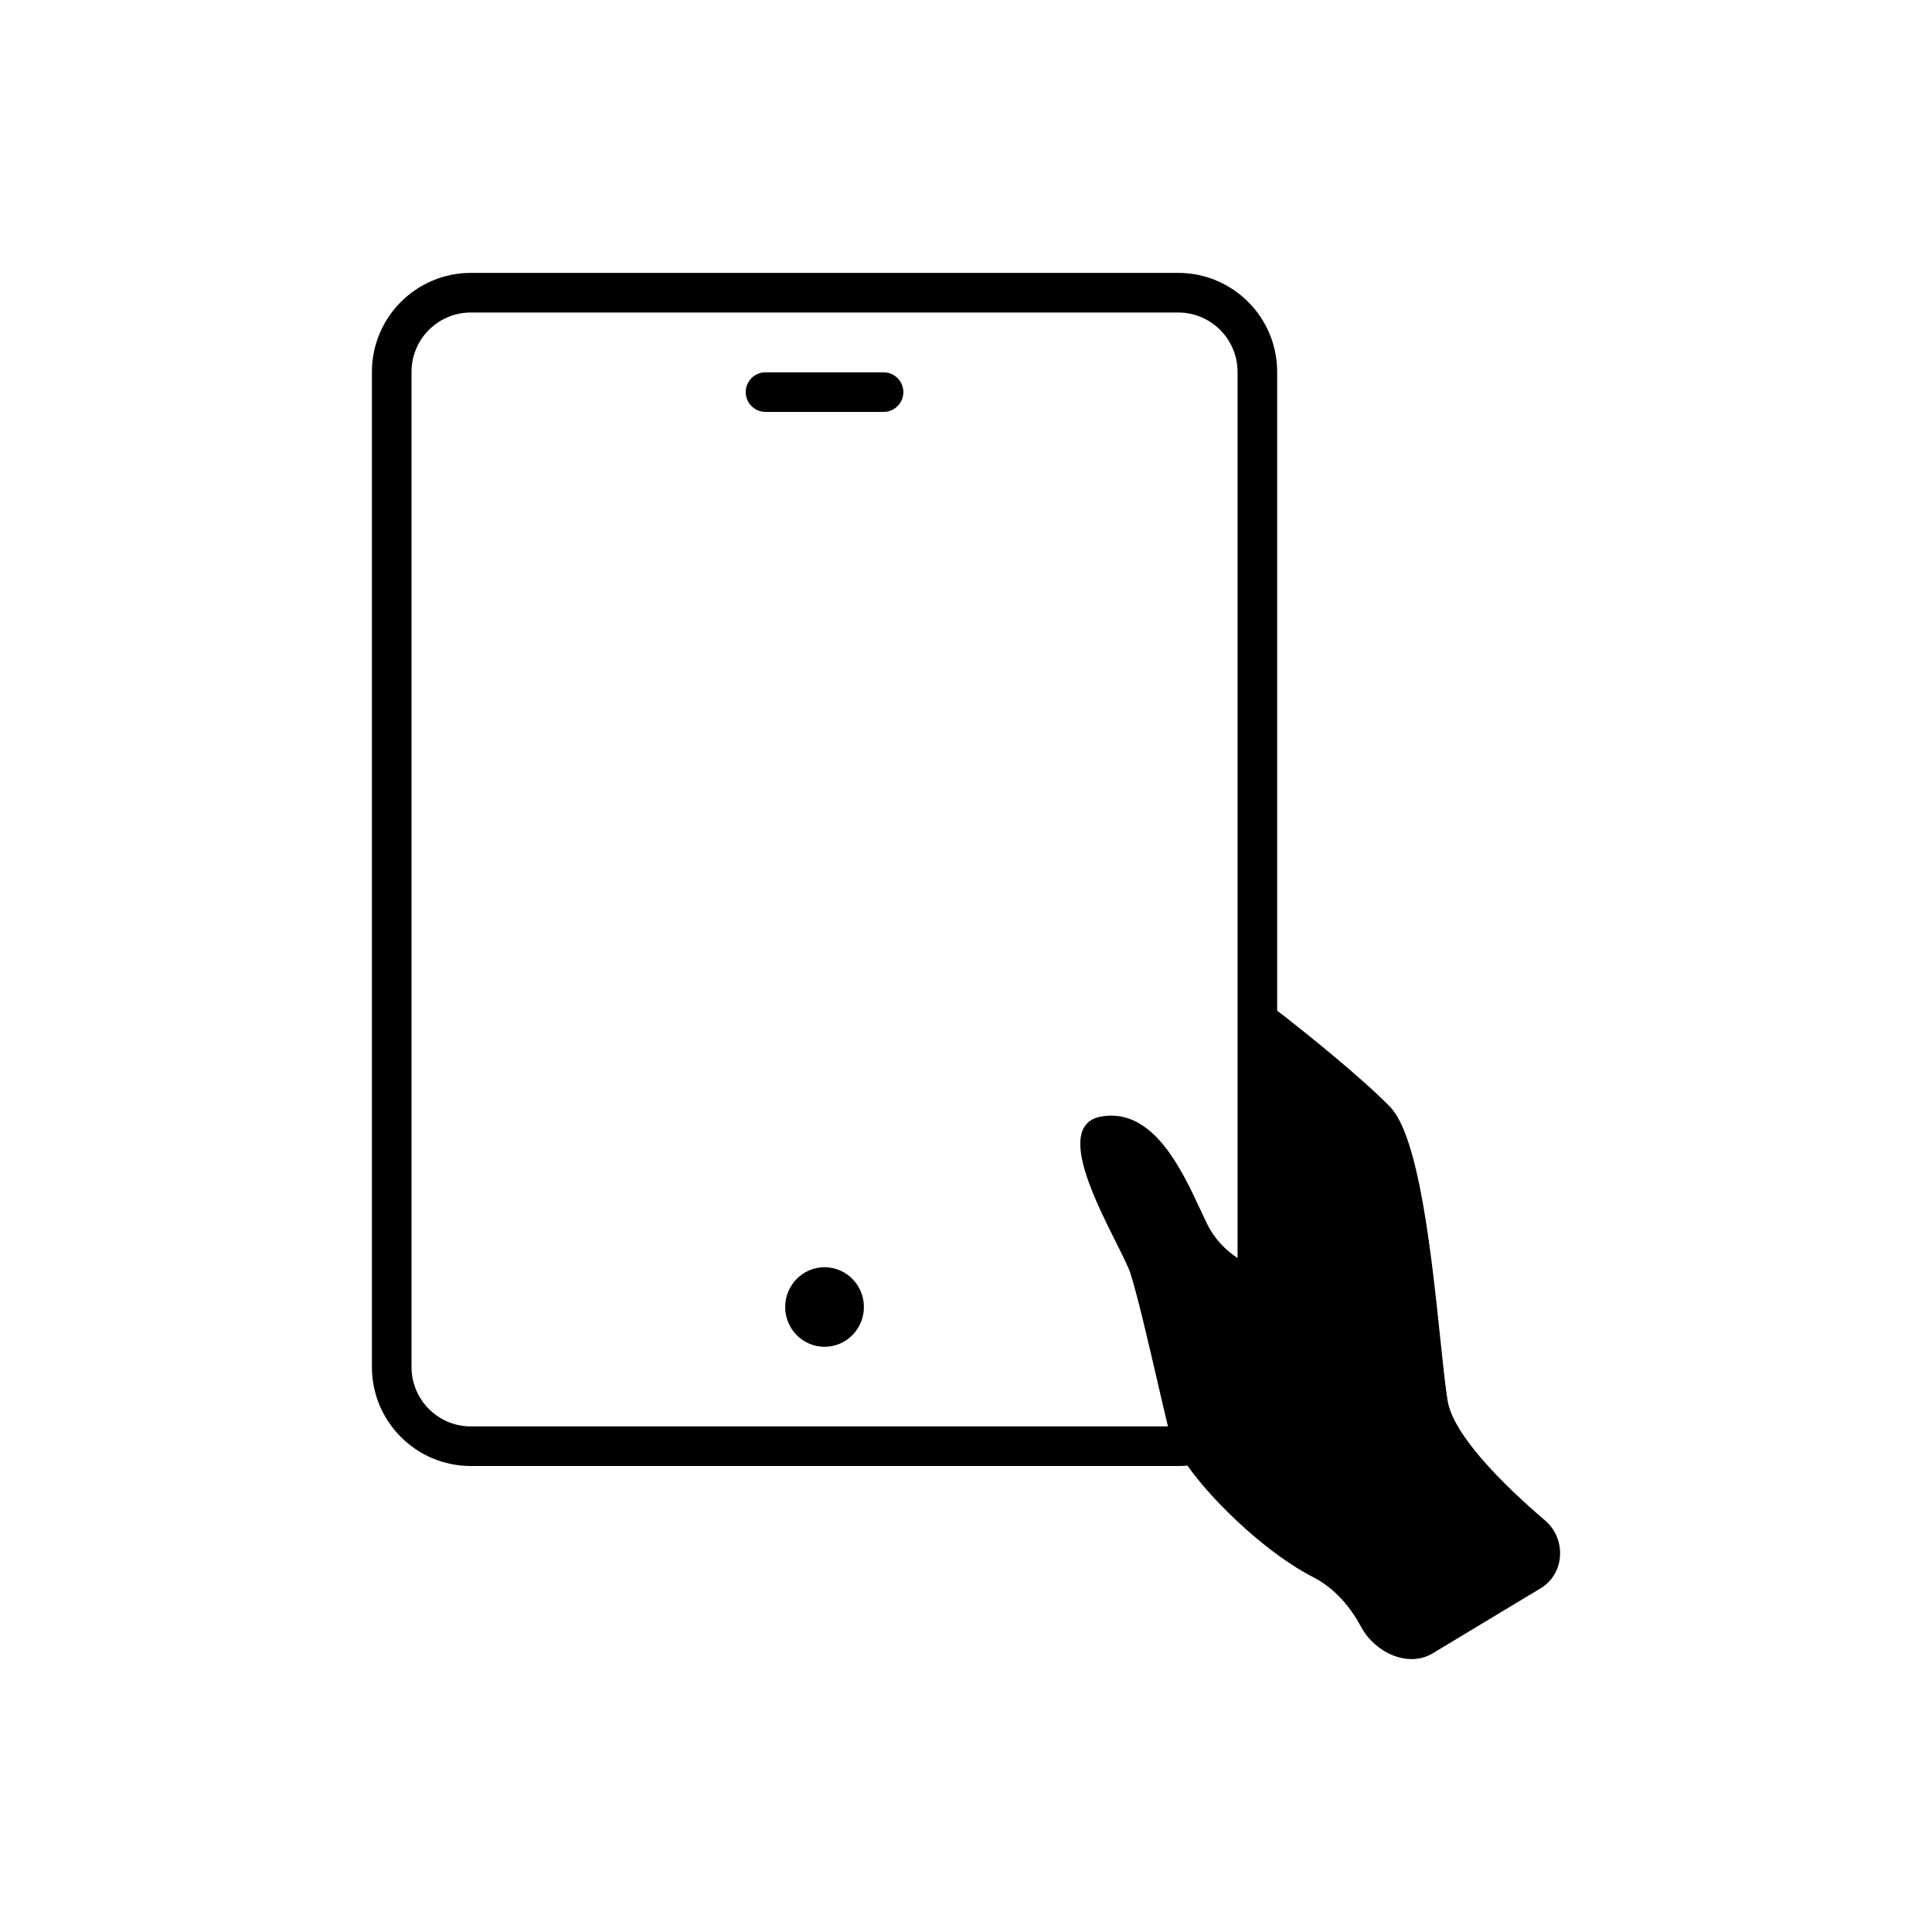
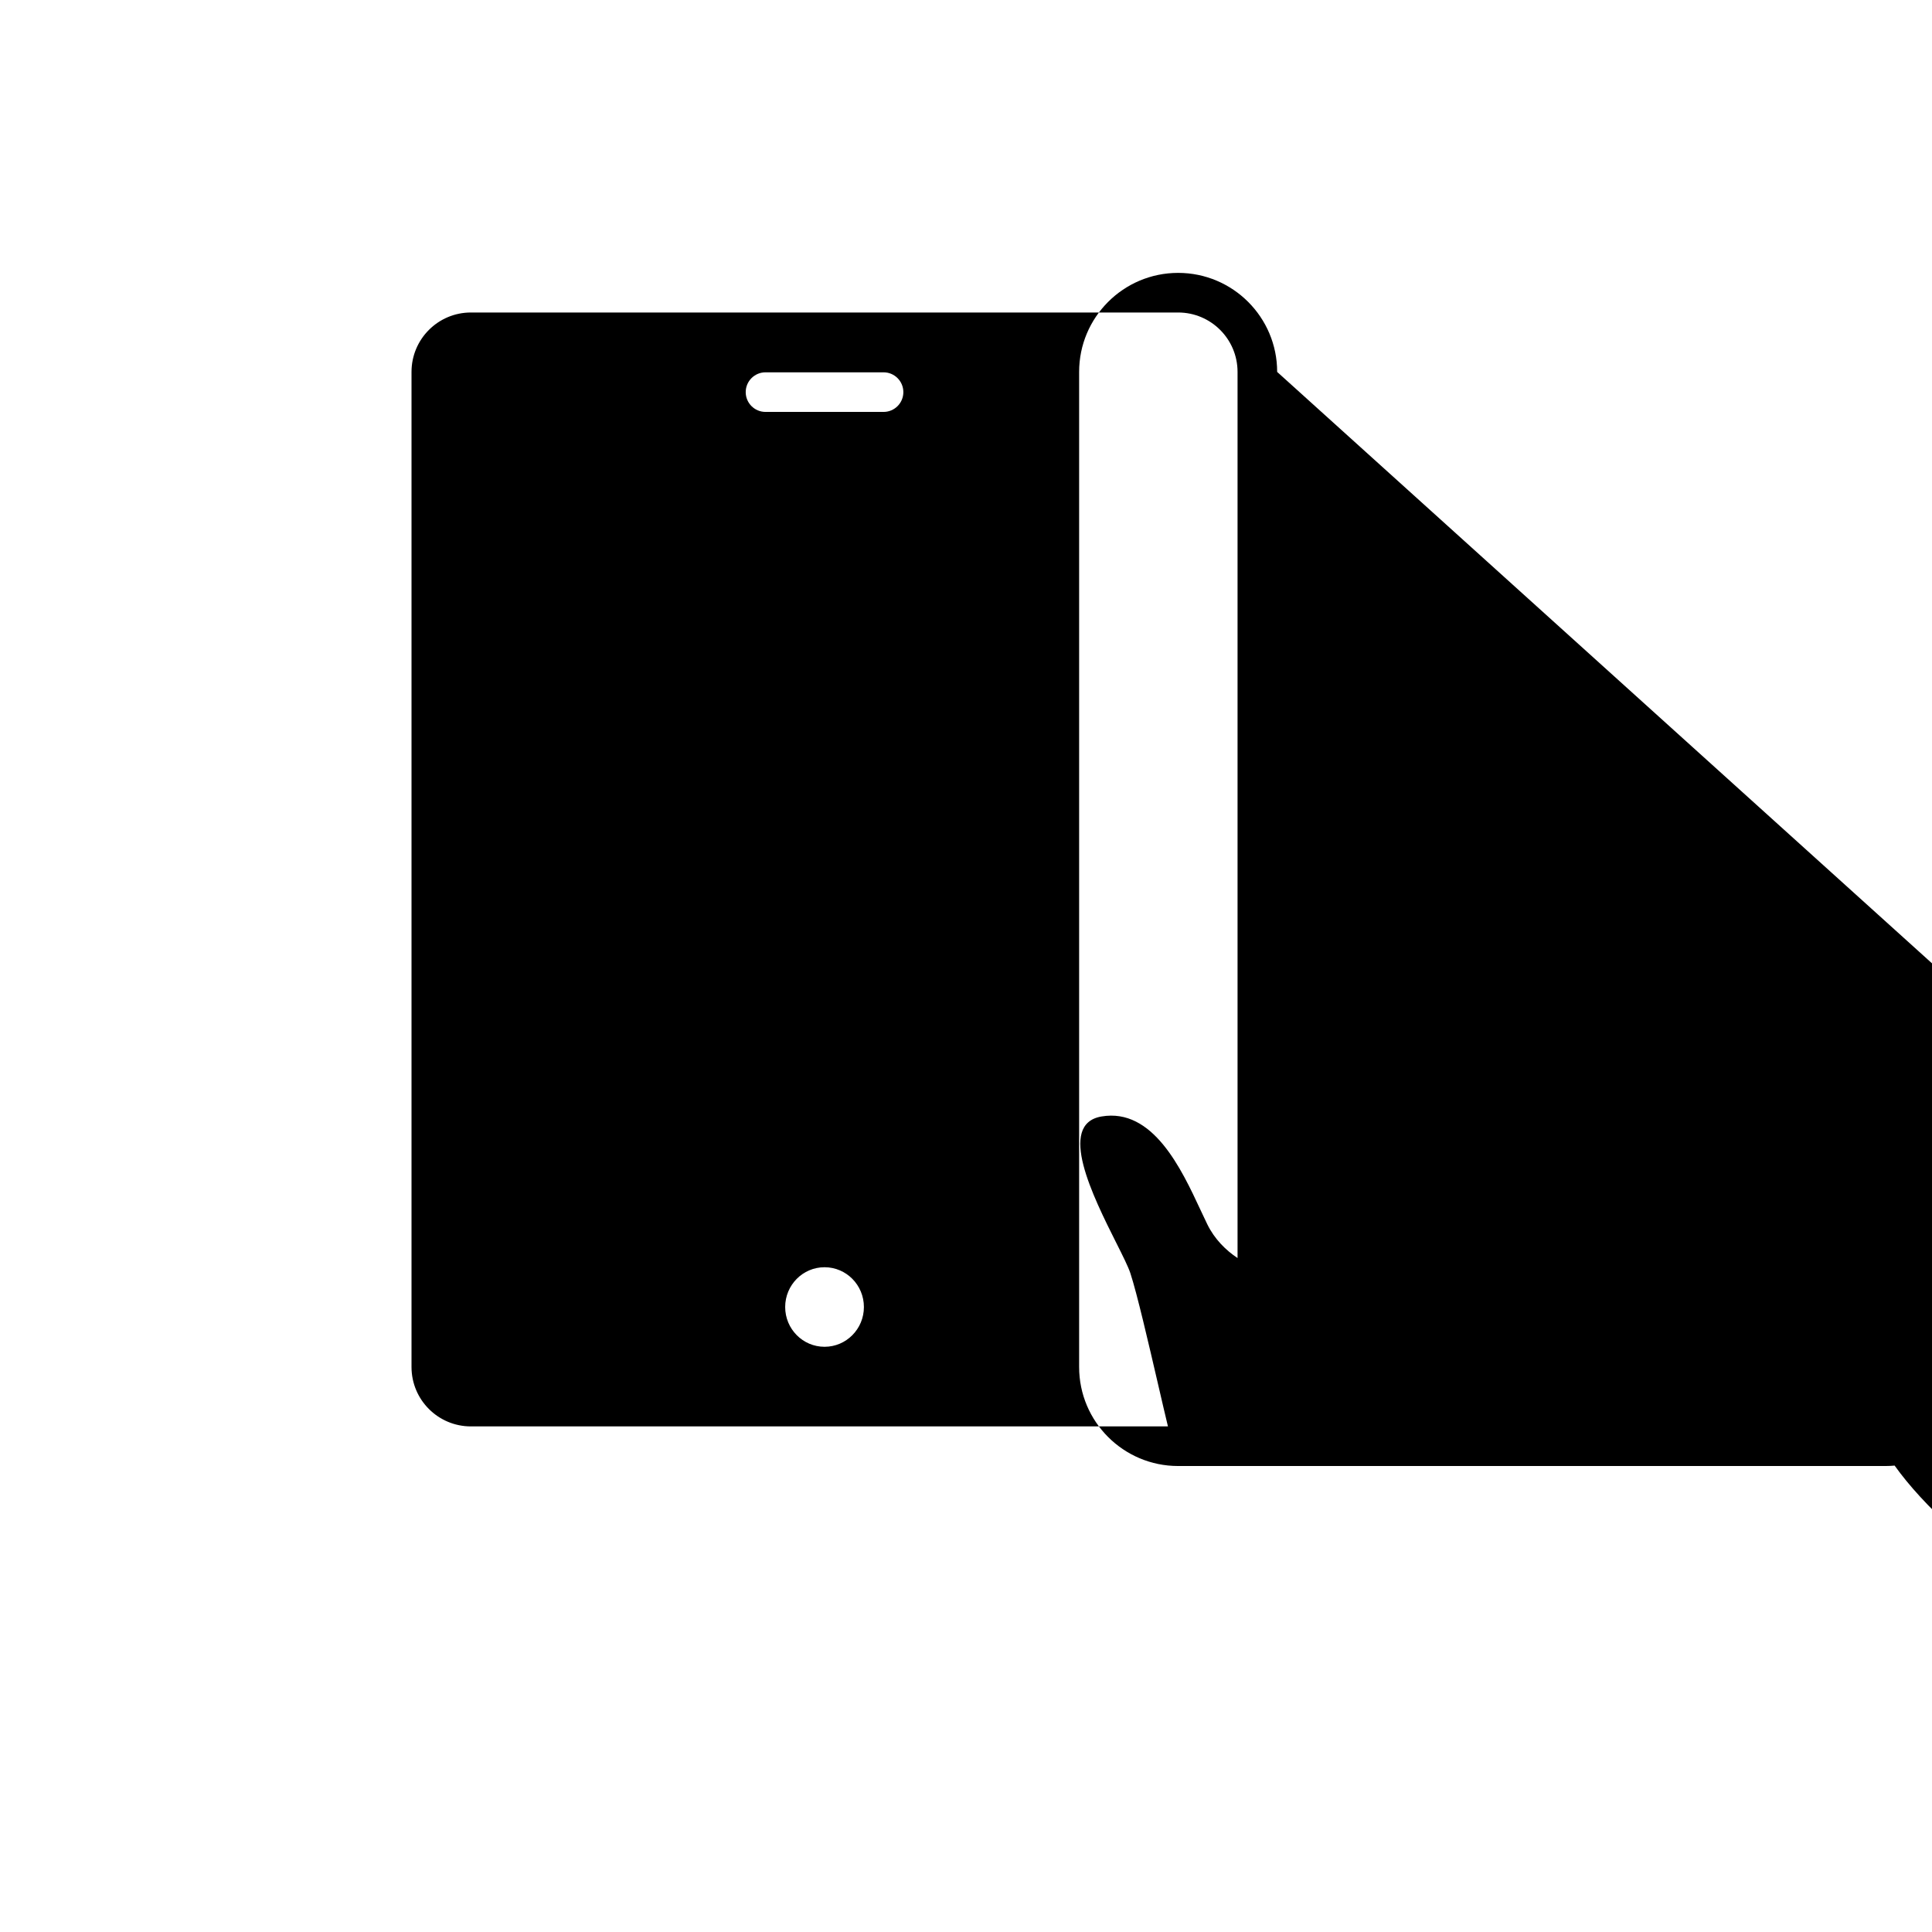
<svg xmlns="http://www.w3.org/2000/svg" fill="#000000" width="800px" height="800px" version="1.1" viewBox="144 144 512 512">
-   <path d="m482.46 242.56c0-14.492-11.75-26.242-26.242-26.242h-187.42c-14.492 0-26.238 11.75-26.238 26.242v263.71c0 14.492 11.746 26.238 26.238 26.238h187.42c0.828 0 1.648-0.039 2.457-0.113 7.531 10.586 21.84 23.711 33.289 29.547 5.84 2.973 9.973 8.039 12.793 13.277 3.606 6.695 12.391 10.863 18.906 6.938l28.629-17.246c6.434-3.875 6.871-13.113 1.156-17.984-11.539-9.844-24.363-22.824-25.816-31.734-0.617-3.754-1.23-9.617-1.949-16.5-2.269-21.695-5.602-53.527-13.336-61.414-7.891-8.043-22.781-19.98-29.887-25.449zm-10.496 234.84v-234.84c0-8.695-7.051-15.746-15.746-15.746h-187.42c-8.695 0-15.742 7.051-15.742 15.746v263.71c0 8.695 7.047 15.742 15.742 15.742h184.72c-0.738-3.039-1.648-6.977-2.637-11.242-2.527-10.898-5.543-23.906-7.316-29.34-0.57-1.734-2.019-4.629-3.762-8.105h-0.004c-6.09-12.145-15.762-31.43-3.879-33.449 13.602-2.312 21.152 13.887 26.238 24.801 0.629 1.352 1.223 2.625 1.785 3.769 1.93 3.938 4.894 6.867 8.02 8.949zm-99.02 12.973c0 5.82-4.668 10.539-10.43 10.539s-10.434-4.719-10.434-10.539c0-5.824 4.672-10.543 10.434-10.543s10.43 4.719 10.43 10.543zm5.207-237.21c2.898 0 5.246-2.348 5.246-5.246 0-2.898-2.348-5.25-5.246-5.25h-31.281c-2.898 0-5.25 2.352-5.25 5.25 0 2.898 2.352 5.246 5.25 5.246z" fill-rule="evenodd" />
+   <path d="m482.46 242.56c0-14.492-11.75-26.242-26.242-26.242c-14.492 0-26.238 11.75-26.238 26.242v263.71c0 14.492 11.746 26.238 26.238 26.238h187.42c0.828 0 1.648-0.039 2.457-0.113 7.531 10.586 21.84 23.711 33.289 29.547 5.84 2.973 9.973 8.039 12.793 13.277 3.606 6.695 12.391 10.863 18.906 6.938l28.629-17.246c6.434-3.875 6.871-13.113 1.156-17.984-11.539-9.844-24.363-22.824-25.816-31.734-0.617-3.754-1.23-9.617-1.949-16.5-2.269-21.695-5.602-53.527-13.336-61.414-7.891-8.043-22.781-19.98-29.887-25.449zm-10.496 234.84v-234.84c0-8.695-7.051-15.746-15.746-15.746h-187.42c-8.695 0-15.742 7.051-15.742 15.746v263.71c0 8.695 7.047 15.742 15.742 15.742h184.72c-0.738-3.039-1.648-6.977-2.637-11.242-2.527-10.898-5.543-23.906-7.316-29.34-0.57-1.734-2.019-4.629-3.762-8.105h-0.004c-6.09-12.145-15.762-31.43-3.879-33.449 13.602-2.312 21.152 13.887 26.238 24.801 0.629 1.352 1.223 2.625 1.785 3.769 1.93 3.938 4.894 6.867 8.02 8.949zm-99.02 12.973c0 5.82-4.668 10.539-10.43 10.539s-10.434-4.719-10.434-10.539c0-5.824 4.672-10.543 10.434-10.543s10.43 4.719 10.43 10.543zm5.207-237.21c2.898 0 5.246-2.348 5.246-5.246 0-2.898-2.348-5.25-5.246-5.25h-31.281c-2.898 0-5.25 2.352-5.25 5.25 0 2.898 2.352 5.246 5.25 5.246z" fill-rule="evenodd" />
</svg>